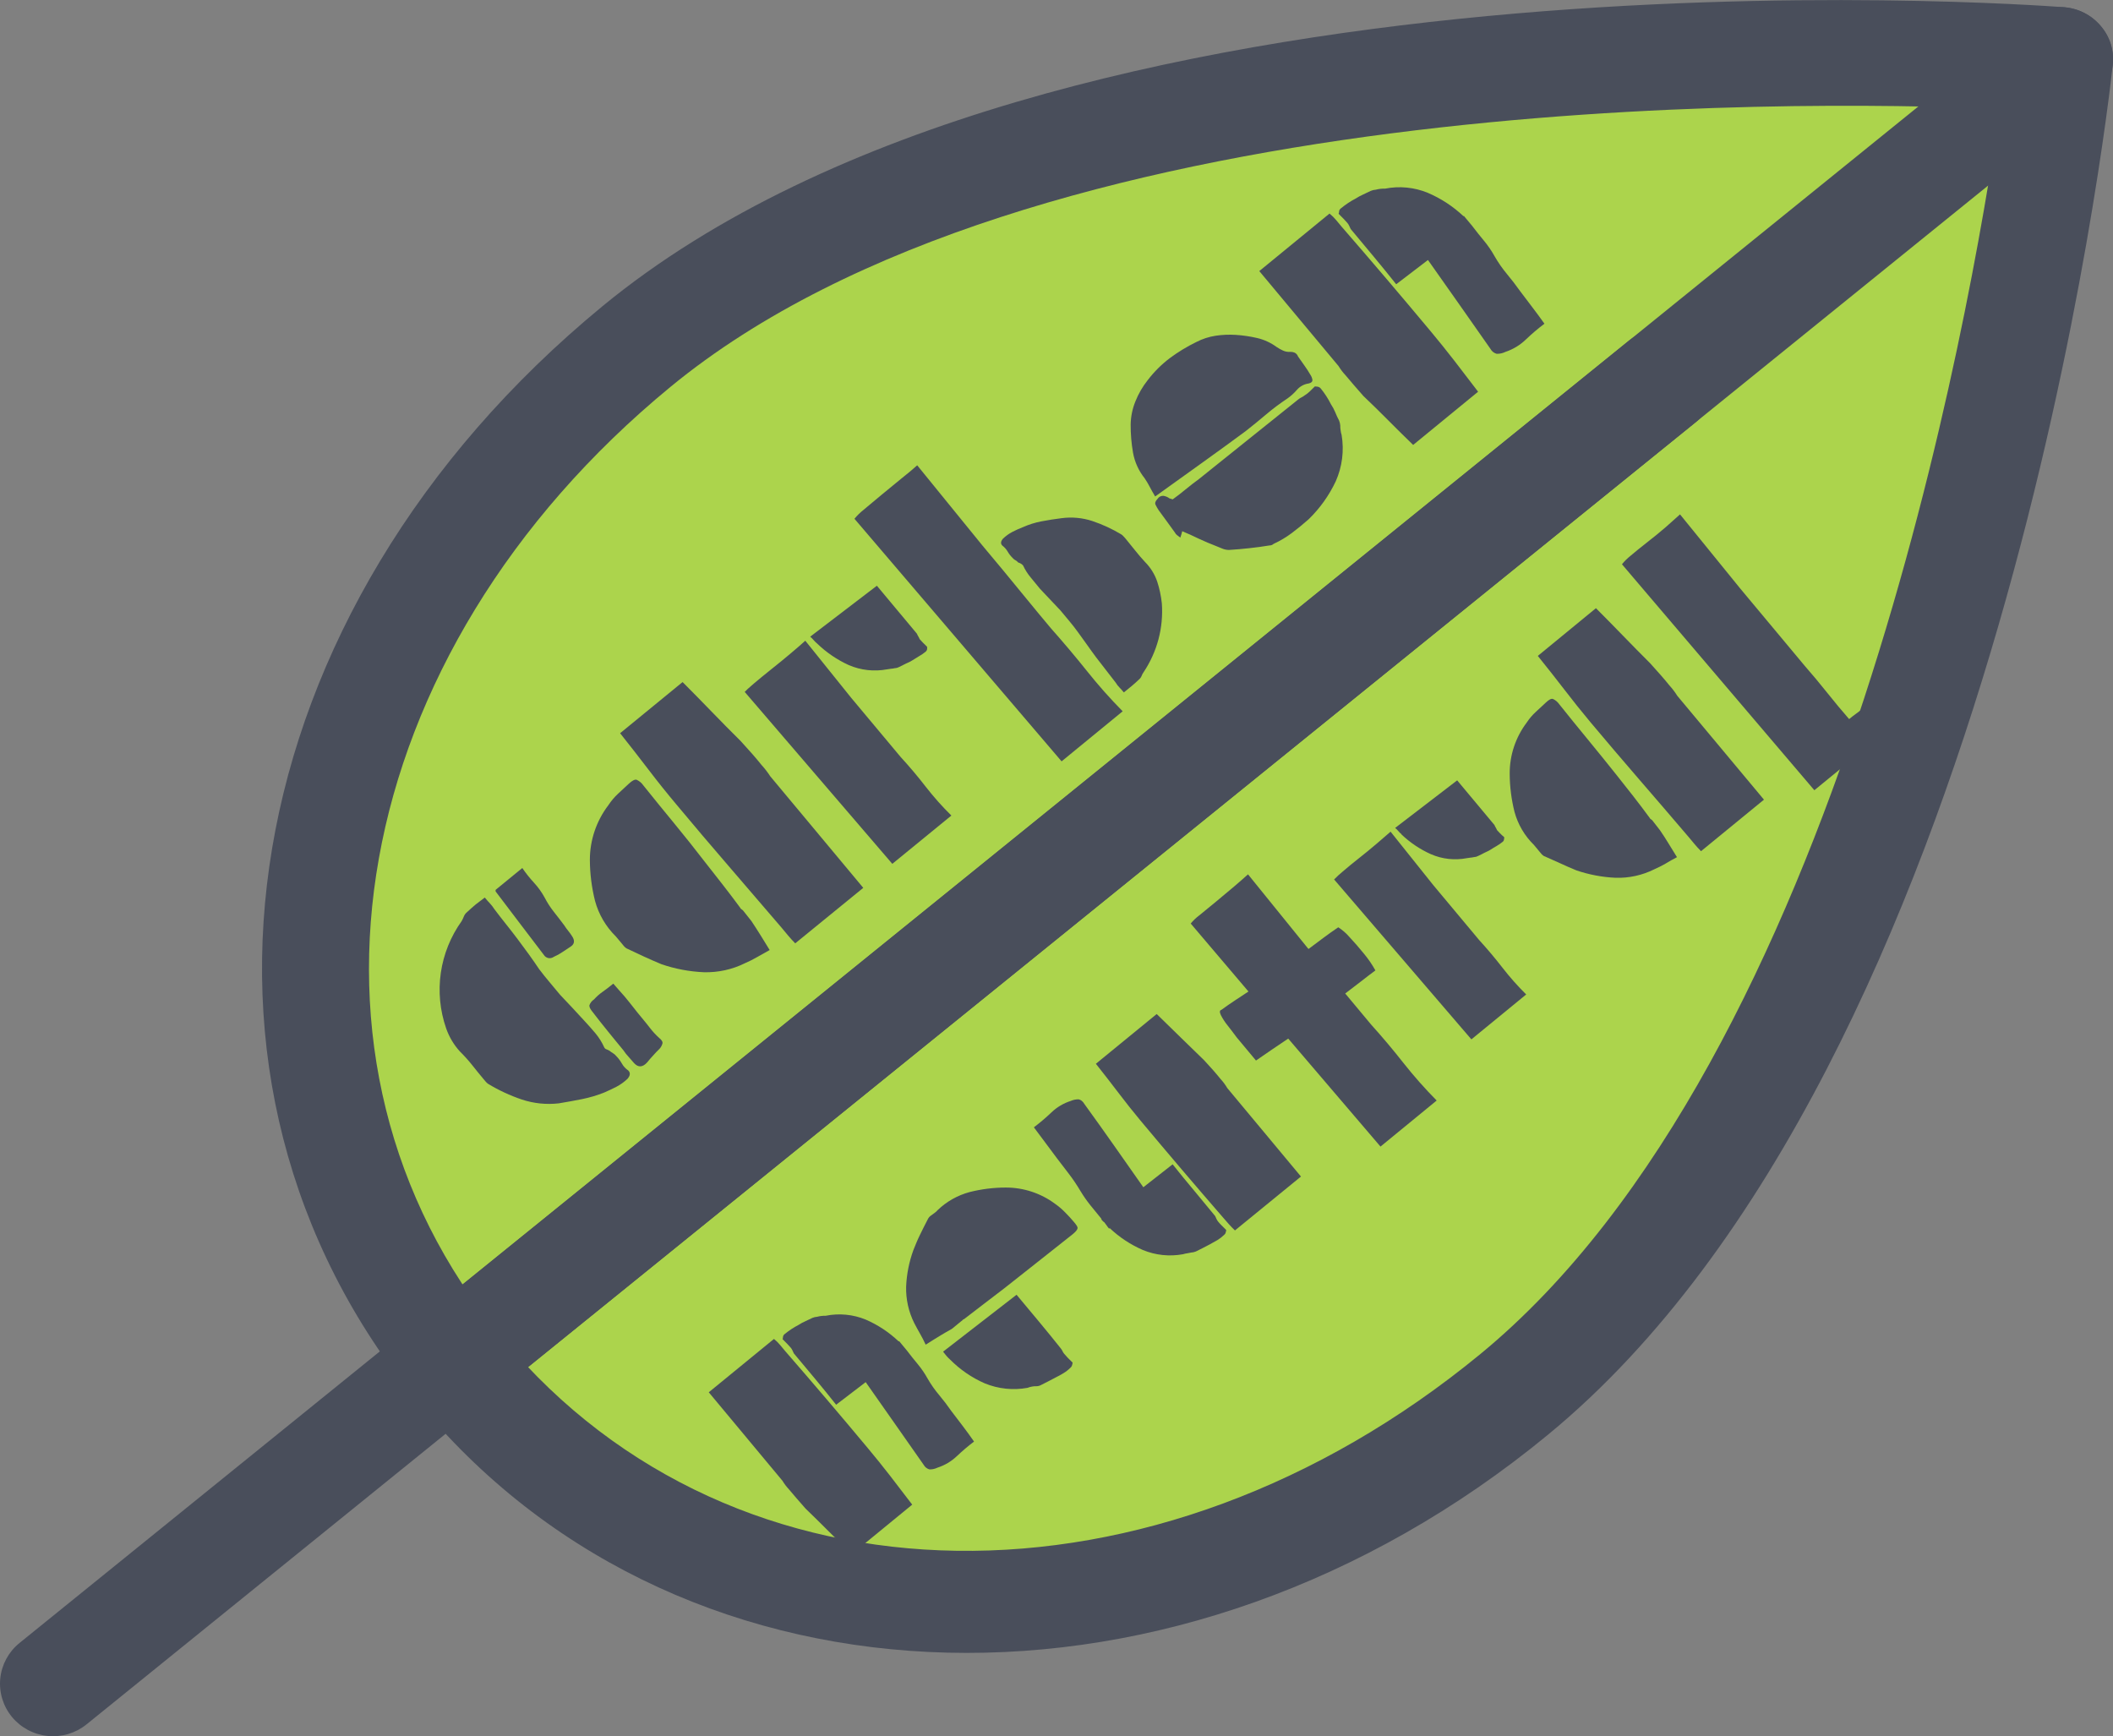
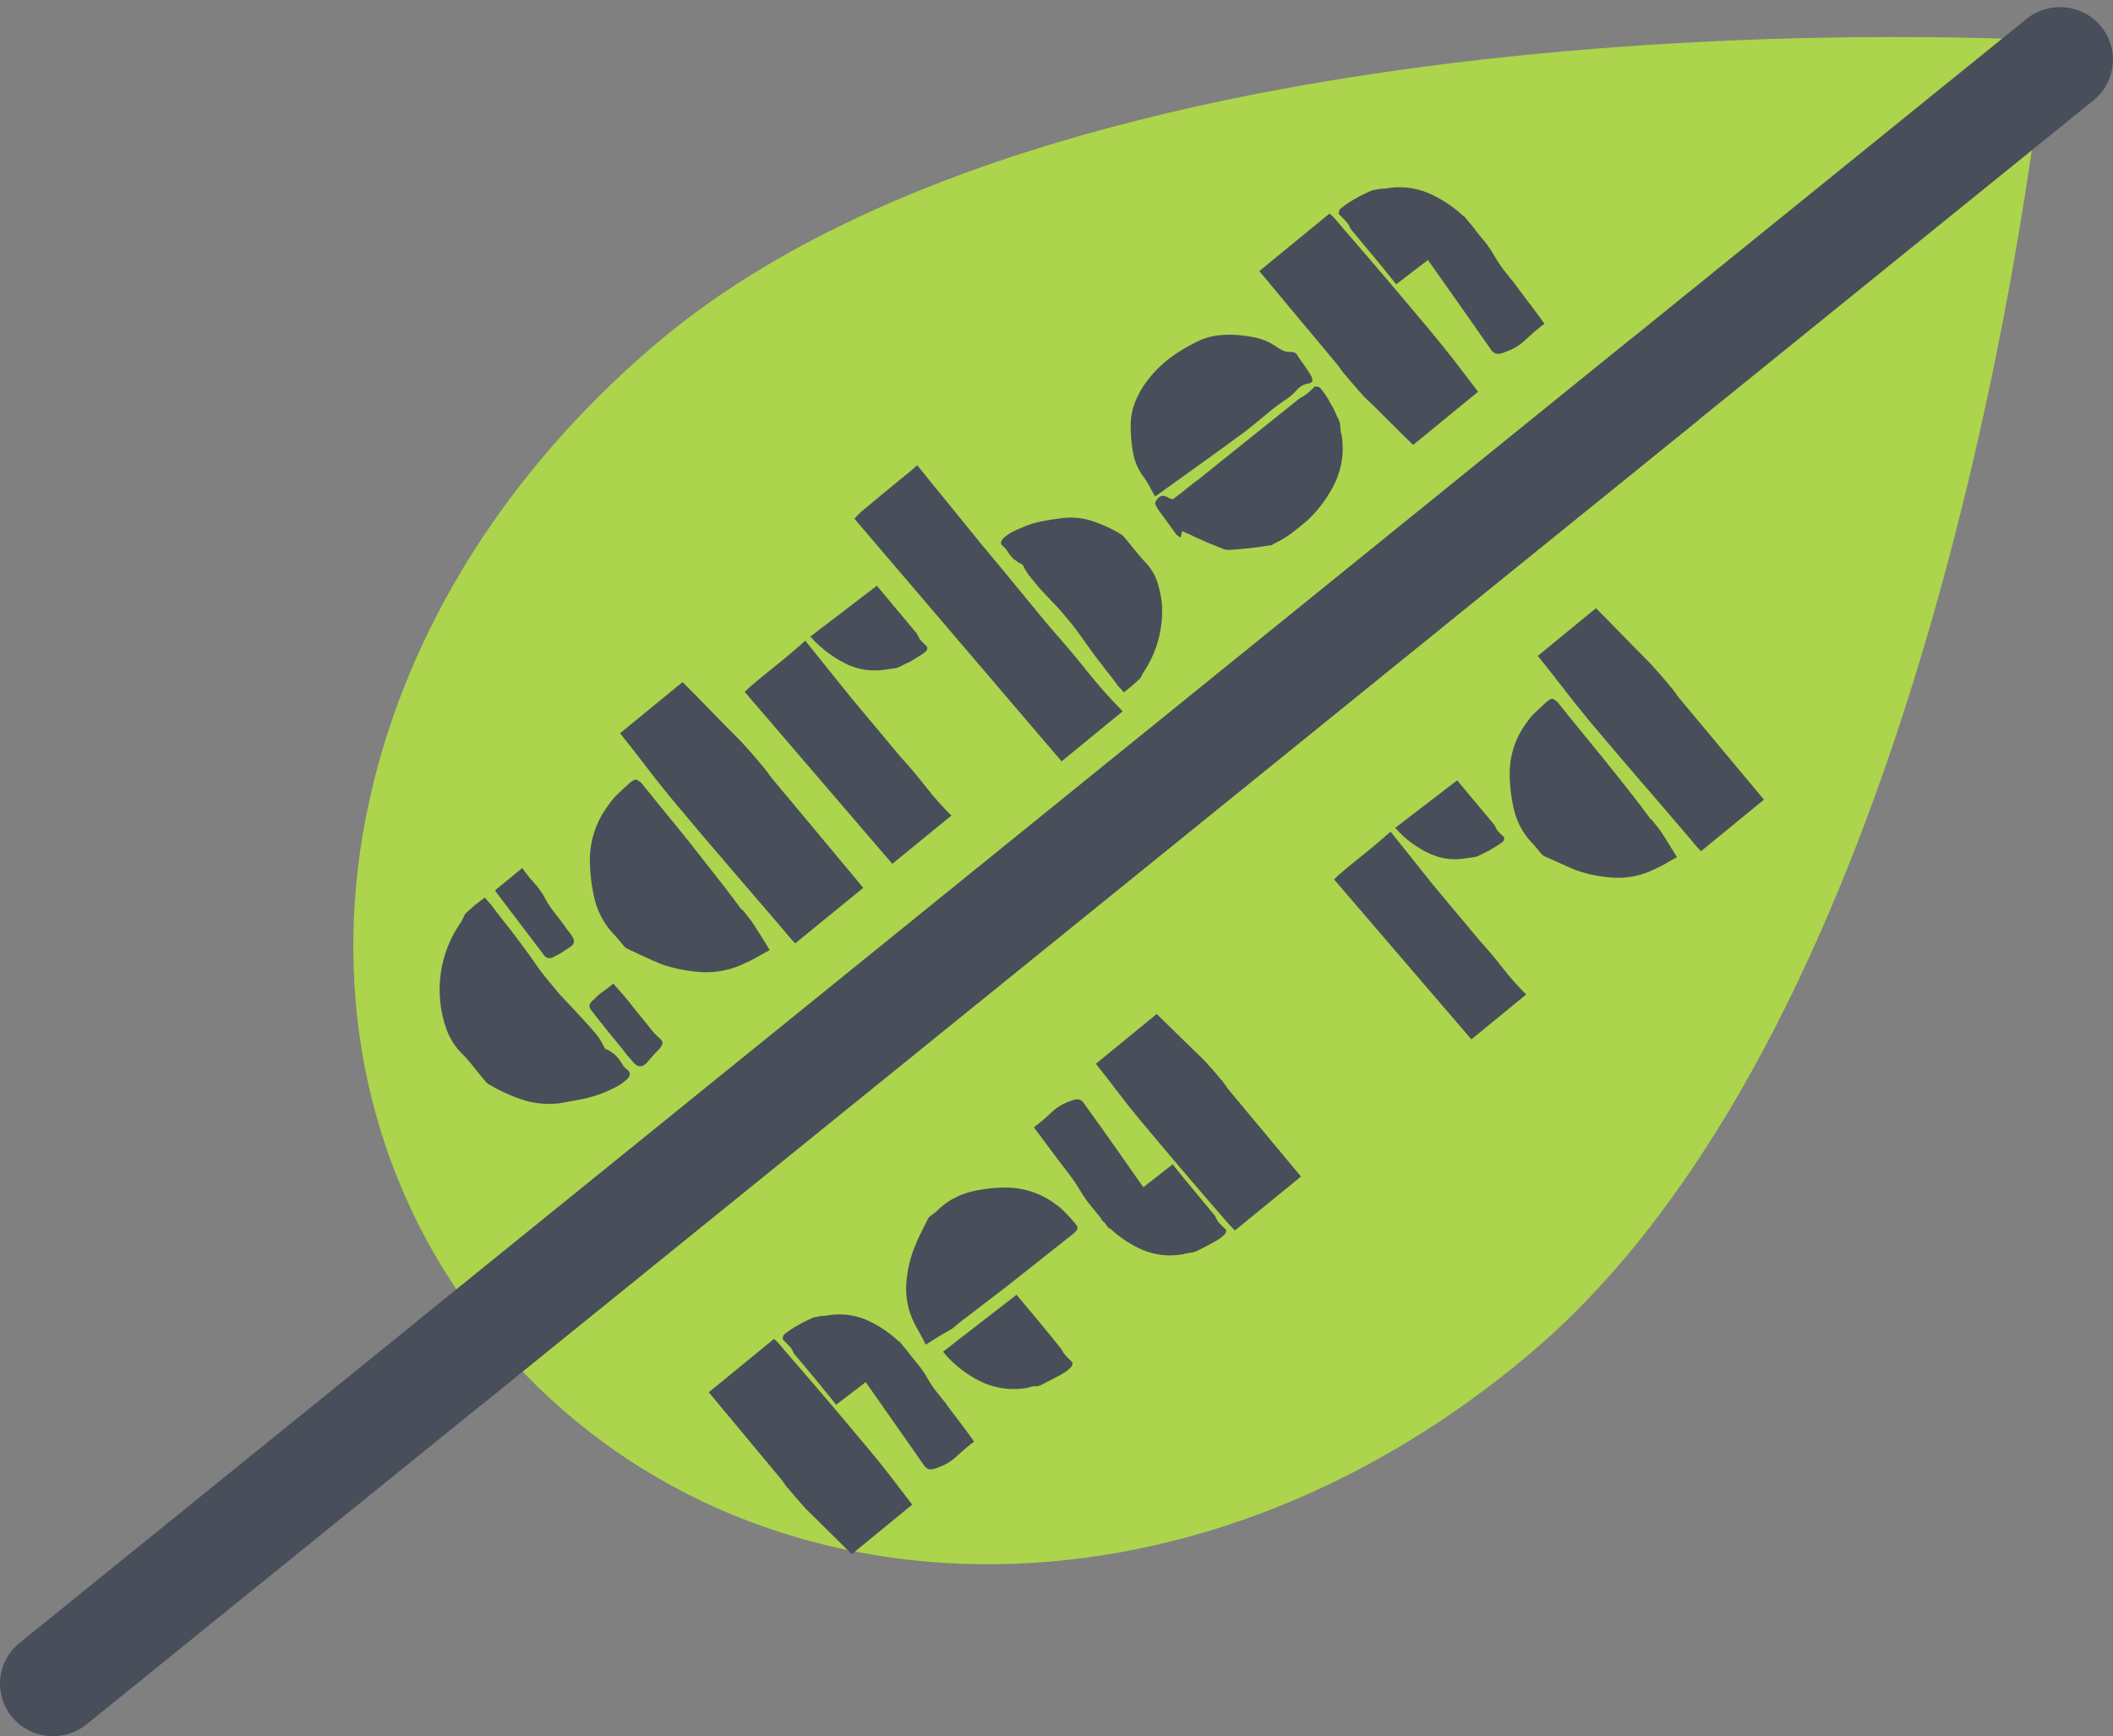
<svg xmlns="http://www.w3.org/2000/svg" width="129" height="106" viewBox="0 0 129 106" fill="none">
  <rect x="0" y="0" width="129" height="106" fill="#808080" stroke="none" />
  <g clip-path="url(#clip0_2331_998)">
    <path d="M124.877 2.47C124.877 2.47 119.498 60.519 93.479 82.581C72.561 100.314 45.395 99.37 30.651 82.358C15.907 65.345 19.163 38.703 40.078 20.967C66.099 -1.093 124.877 2.47 124.877 2.47Z" fill="#ACD44C" />
-     <path d="M25.536 85.627C9.37 66.011 14.165 37.303 36.778 18.698C64.386 -4.024 123.509 0.257 126.012 0.44C126.444 0.473 126.864 0.592 127.249 0.789C127.634 0.986 127.975 1.257 128.252 1.587C128.536 1.913 128.748 2.294 128.873 2.706C128.999 3.117 129.036 3.551 128.982 3.977C128.722 6.452 122.128 64.874 94.51 87.588C72.174 105.992 41.965 105.239 25.767 85.905L25.536 85.627ZM122.115 6.648C109.201 6.1 62.922 5.523 40.924 23.627C21.138 39.909 16.717 64.766 30.565 81.573L30.757 81.802C44.87 98.645 70.505 99.013 90.387 82.659C112.382 64.558 120.282 19.338 122.102 6.65L122.115 6.648Z" fill="#494E5B" />
    <path d="M125.765 3.64L27.608 83.07L125.765 3.64Z" fill="white" />
    <path d="M25.103 85.1C24.834 84.774 24.632 84.398 24.51 83.995C24.387 83.592 24.346 83.168 24.389 82.749C24.431 82.33 24.557 81.924 24.758 81.553C24.96 81.182 25.233 80.854 25.562 80.588L123.717 1.158C124.046 0.891 124.424 0.692 124.831 0.57C125.238 0.449 125.665 0.408 126.088 0.45C126.511 0.493 126.921 0.617 127.295 0.816C127.669 1.015 128 1.286 128.269 1.612C128.538 1.938 128.739 2.313 128.862 2.716C128.984 3.119 129.025 3.542 128.983 3.961C128.94 4.38 128.815 4.787 128.614 5.158C128.413 5.528 128.14 5.856 127.811 6.123L29.654 85.555C28.989 86.093 28.137 86.347 27.283 86.261C26.43 86.176 25.645 85.758 25.103 85.1Z" fill="#494E5B" />
    <path d="M0.729 104.822C0.187 104.163 -0.07 103.317 0.017 102.471C0.103 101.625 0.524 100.848 1.189 100.309L99.344 20.88C99.671 20.6 100.052 20.388 100.463 20.256C100.875 20.125 101.309 20.076 101.739 20.114C102.17 20.151 102.589 20.274 102.971 20.474C103.353 20.674 103.691 20.949 103.964 21.28C104.238 21.612 104.442 21.995 104.563 22.406C104.685 22.817 104.723 23.248 104.673 23.674C104.624 24.1 104.49 24.511 104.278 24.884C104.065 25.258 103.78 25.585 103.438 25.847L5.283 105.277C4.618 105.815 3.765 106.069 2.911 105.983C2.057 105.898 1.273 105.48 0.729 104.822Z" fill="#494E5B" />
    <path d="M31.598 57.331C31.832 57.64 32.06 57.949 32.281 58.257C32.503 58.566 32.717 58.873 32.922 59.178C33.122 59.435 33.327 59.706 33.54 59.95L34.195 60.735L34.922 61.506L35.664 62.309C35.903 62.566 36.131 62.824 36.349 63.081C36.567 63.343 36.748 63.633 36.889 63.943C36.902 63.972 36.921 63.997 36.945 64.018C36.968 64.039 36.997 64.055 37.027 64.064C37.089 64.087 37.149 64.115 37.206 64.148C37.273 64.204 37.344 64.253 37.419 64.298C37.493 64.341 37.558 64.396 37.611 64.462C37.749 64.6 37.867 64.756 37.962 64.925C38.057 65.096 38.191 65.243 38.354 65.353C38.499 65.496 38.481 65.666 38.307 65.867C38.103 66.059 37.875 66.222 37.627 66.353C37.391 66.474 37.149 66.587 36.902 66.695C36.459 66.873 36 67.01 35.532 67.104C35.066 67.197 34.593 67.283 34.111 67.362C33.354 67.448 32.587 67.369 31.863 67.13C31.143 66.887 30.451 66.566 29.802 66.173C29.744 66.133 29.693 66.086 29.649 66.032L29.514 65.872C29.276 65.589 29.045 65.304 28.818 65.016C28.587 64.727 28.339 64.452 28.075 64.192C27.701 63.78 27.415 63.297 27.234 62.772C26.858 61.686 26.748 60.527 26.913 59.39C27.078 58.253 27.514 57.172 28.184 56.235C28.237 56.141 28.283 56.044 28.322 55.944C28.363 55.844 28.429 55.755 28.514 55.687C28.688 55.523 28.87 55.363 29.054 55.209L29.597 54.797C29.713 54.938 29.819 55.059 29.916 55.16C30.013 55.264 30.1 55.377 30.176 55.497C30.409 55.806 30.648 56.117 30.895 56.425C31.141 56.734 31.378 57.038 31.598 57.331ZM38.715 64.91C38.608 64.781 38.496 64.653 38.377 64.524C38.26 64.4 38.154 64.266 38.06 64.123C37.741 63.742 37.429 63.351 37.123 62.978C36.817 62.605 36.505 62.206 36.188 61.794C36.035 61.612 35.968 61.47 35.983 61.375C36.035 61.229 36.133 61.103 36.264 61.018C36.425 60.839 36.606 60.679 36.804 60.542C37.001 60.403 37.214 60.241 37.442 60.053C37.559 60.194 37.679 60.331 37.798 60.459C37.917 60.588 38.024 60.717 38.12 60.822C38.307 61.048 38.489 61.27 38.657 61.488C38.826 61.707 38.995 61.916 39.161 62.114C39.327 62.312 39.512 62.541 39.68 62.759C39.849 62.979 40.038 63.183 40.244 63.369C40.389 63.487 40.459 63.593 40.449 63.683C40.418 63.816 40.353 63.938 40.259 64.038C40.127 64.166 40 64.295 39.873 64.442C39.745 64.588 39.613 64.722 39.506 64.866C39.231 65.167 38.966 65.18 38.715 64.91ZM33.805 58.419C33.759 58.453 33.706 58.477 33.65 58.489C33.594 58.502 33.536 58.502 33.48 58.492C33.423 58.481 33.37 58.458 33.323 58.426C33.275 58.394 33.236 58.352 33.205 58.303L31.731 56.366L30.259 54.426C30.253 54.393 30.253 54.359 30.259 54.326L31.887 52.994C32.102 53.31 32.341 53.61 32.6 53.891C32.855 54.168 33.075 54.475 33.255 54.805C33.412 55.11 33.599 55.399 33.813 55.669C34.031 55.944 34.244 56.222 34.454 56.503C34.522 56.612 34.597 56.717 34.68 56.816C34.768 56.924 34.849 57.037 34.924 57.154C35.098 57.411 35.077 57.624 34.867 57.773L34.348 58.118C34.177 58.235 33.995 58.336 33.805 58.419Z" fill="#494E5B" />
    <path d="M38.242 57.897C38.187 57.86 38.137 57.816 38.094 57.766L37.99 57.64L37.598 57.172C36.987 56.572 36.548 55.821 36.326 54.998C36.122 54.18 36.016 53.342 36.012 52.5C36.011 51.292 36.409 50.118 37.144 49.155C37.311 48.9 37.509 48.666 37.733 48.458L38.395 47.843C38.598 47.656 38.753 47.577 38.862 47.604C39.028 47.679 39.17 47.797 39.273 47.946C39.896 48.723 40.523 49.495 41.155 50.261C41.787 51.028 42.412 51.815 43.032 52.62L44.125 54.015C44.488 54.481 44.845 54.952 45.195 55.427C45.195 55.453 45.246 55.505 45.356 55.579L45.875 56.233C46.069 56.526 46.256 56.814 46.433 57.099C46.609 57.385 46.797 57.684 46.989 58.002C46.729 58.147 46.469 58.288 46.228 58.429C45.99 58.568 45.744 58.691 45.491 58.8C44.707 59.191 43.837 59.382 42.959 59.356C42.083 59.317 41.218 59.153 40.389 58.87C40.02 58.718 39.662 58.558 39.306 58.396L38.242 57.897ZM41.672 41.641C42.274 42.244 42.871 42.852 43.463 43.465C44.055 44.077 44.64 44.669 45.218 45.242C45.719 45.788 46.147 46.271 46.501 46.714C46.692 46.924 46.866 47.149 47.02 47.388L52.703 54.205L48.549 57.593C48.393 57.437 48.245 57.272 48.102 57.102L47.713 56.634C46.648 55.387 45.576 54.138 44.496 52.888C43.416 51.638 42.355 50.388 41.313 49.137C40.735 48.451 40.164 47.739 39.6 46.999C39.035 46.26 38.455 45.515 37.858 44.764L41.672 41.641Z" fill="#494E5B" />
    <path d="M49.164 39.117L51.971 42.61L54.982 46.212C55.517 46.796 56.034 47.406 56.524 48.041C57.004 48.658 57.524 49.242 58.082 49.791L54.476 52.739L45.465 42.242C45.54 42.158 45.724 41.985 46.028 41.728C46.332 41.471 46.685 41.18 47.09 40.858C47.495 40.537 47.889 40.215 48.269 39.894C48.648 39.572 48.946 39.318 49.164 39.117ZM49.878 39.282C49.803 39.219 49.733 39.151 49.67 39.076C49.608 39.001 49.538 38.932 49.463 38.87L53.534 35.76L55.979 38.69C56.002 38.747 56.029 38.802 56.062 38.854C56.095 38.907 56.122 38.962 56.145 39.019C56.205 39.091 56.27 39.16 56.343 39.233L56.602 39.49C56.602 39.516 56.602 39.559 56.602 39.624C56.593 39.69 56.559 39.749 56.506 39.791C56.381 39.894 56.246 39.986 56.104 40.066C55.966 40.146 55.826 40.231 55.686 40.323C55.546 40.416 55.426 40.455 55.291 40.522C55.156 40.588 55.032 40.655 54.897 40.72C54.817 40.763 54.728 40.788 54.637 40.792C54.559 40.811 54.479 40.823 54.398 40.828C54.317 40.835 54.236 40.847 54.157 40.864C53.369 41.012 52.555 40.922 51.82 40.606C51.101 40.278 50.444 39.83 49.878 39.282Z" fill="#494E5B" />
    <path d="M55.995 28.407L59.97 33.295L61.247 34.826C61.612 35.263 61.989 35.723 62.379 36.205C62.768 36.683 63.127 37.123 63.459 37.519L64.168 38.368C64.915 39.21 65.639 40.068 66.338 40.941C67.027 41.808 67.761 42.637 68.54 43.426L64.811 46.482L52.165 31.672C52.333 31.468 52.523 31.282 52.731 31.119C53.048 30.861 53.412 30.542 53.827 30.203L55.047 29.202C55.447 28.886 55.763 28.621 55.995 28.407ZM68.703 32.868C68.903 33.11 69.1 33.354 69.295 33.599C69.49 33.843 69.692 34.085 69.908 34.314C70.24 34.648 70.492 35.053 70.645 35.497C70.788 35.932 70.883 36.38 70.931 36.835C71.039 38.32 70.647 39.798 69.817 41.039C69.767 41.107 69.727 41.181 69.698 41.26C69.664 41.346 69.61 41.422 69.539 41.481C69.391 41.623 69.241 41.759 69.085 41.888L68.612 42.273C68.519 42.16 68.425 42.057 68.337 41.965C68.252 41.879 68.178 41.783 68.117 41.679C67.919 41.422 67.719 41.165 67.519 40.907C67.319 40.65 67.122 40.393 66.922 40.136C66.722 39.878 66.551 39.621 66.364 39.364C66.177 39.106 65.993 38.849 65.808 38.592C65.624 38.335 65.471 38.147 65.289 37.926L64.731 37.257L64.103 36.593L63.493 35.947L62.916 35.245C62.735 35.026 62.582 34.785 62.462 34.527C62.426 34.484 62.383 34.446 62.335 34.417C62.282 34.384 62.224 34.358 62.163 34.342C62.118 34.287 62.063 34.242 62 34.208C61.935 34.177 61.879 34.132 61.834 34.077C61.713 33.961 61.609 33.83 61.525 33.686C61.441 33.54 61.329 33.413 61.195 33.31C61.076 33.195 61.089 33.053 61.236 32.883C61.404 32.722 61.594 32.586 61.8 32.477C62.004 32.371 62.214 32.276 62.428 32.194C62.802 32.025 63.195 31.901 63.599 31.826C63.994 31.751 64.399 31.687 64.811 31.636C65.443 31.552 66.086 31.611 66.691 31.811C67.306 32.018 67.896 32.29 68.451 32.623C68.504 32.656 68.55 32.697 68.589 32.744L68.703 32.868Z" fill="#494E5B" />
    <path d="M72.174 32.431C72.167 32.476 72.157 32.521 72.143 32.564C72.122 32.629 72.096 32.711 72.06 32.822C71.985 32.762 71.922 32.714 71.865 32.675C71.808 32.635 71.763 32.581 71.733 32.518L71.245 31.844L70.739 31.152C70.667 31.042 70.602 30.928 70.544 30.81C70.495 30.707 70.544 30.591 70.666 30.46C70.704 30.399 70.757 30.349 70.821 30.315C70.885 30.282 70.957 30.266 71.029 30.27C71.164 30.293 71.291 30.347 71.401 30.429L71.468 30.447L71.593 30.488C71.852 30.303 72.112 30.102 72.372 29.886C72.631 29.67 72.912 29.457 73.195 29.248C74.219 28.43 75.235 27.616 76.243 26.804C77.25 25.993 78.259 25.184 79.27 24.378C79.327 24.331 79.391 24.291 79.459 24.26C79.527 24.227 79.59 24.186 79.649 24.139C79.752 24.078 79.847 24.005 79.934 23.923C80.03 23.833 80.142 23.722 80.275 23.591L80.43 23.606C80.471 23.611 80.509 23.624 80.544 23.644C80.58 23.664 80.611 23.69 80.635 23.722C80.877 24.018 81.085 24.34 81.256 24.682C81.359 24.834 81.445 24.996 81.516 25.166C81.585 25.341 81.665 25.513 81.754 25.68C81.792 25.776 81.816 25.878 81.824 25.981C81.824 26.074 81.824 26.169 81.845 26.267C81.855 26.365 81.876 26.463 81.907 26.557C82.068 27.515 81.942 28.499 81.547 29.387C81.14 30.251 80.58 31.036 79.893 31.703C79.561 31.997 79.221 32.275 78.875 32.536C78.526 32.798 78.15 33.022 77.754 33.205C77.687 33.267 77.598 33.301 77.507 33.3C77.107 33.367 76.697 33.421 76.276 33.467C75.856 33.514 75.443 33.55 75.033 33.575C74.899 33.575 74.767 33.55 74.643 33.501L74.264 33.346C73.908 33.209 73.562 33.063 73.226 32.907C72.88 32.737 72.53 32.582 72.174 32.431ZM79.246 21.764L79.638 22.32C79.771 22.508 79.898 22.698 80.007 22.891C80.07 22.986 80.111 23.095 80.126 23.208C80.126 23.305 80.059 23.372 79.898 23.411C79.621 23.45 79.368 23.586 79.184 23.794C79.013 23.995 78.816 24.174 78.6 24.327C78.148 24.625 77.715 24.95 77.302 25.299C76.886 25.654 76.466 25.991 76.04 26.328C75.147 26.987 74.245 27.642 73.335 28.294L70.523 30.311C70.398 30.102 70.287 29.904 70.186 29.711C70.094 29.534 69.992 29.362 69.879 29.197C69.515 28.742 69.272 28.204 69.171 27.633C69.072 27.069 69.025 26.497 69.028 25.924C69.035 25.436 69.134 24.954 69.319 24.502C69.503 24.04 69.754 23.607 70.064 23.215C70.45 22.708 70.904 22.254 71.414 21.867C71.92 21.491 72.461 21.162 73.028 20.885C73.402 20.691 73.806 20.559 74.223 20.496C74.626 20.437 75.035 20.419 75.443 20.445C75.88 20.473 76.314 20.536 76.741 20.635C77.176 20.735 77.585 20.924 77.943 21.188C78.063 21.268 78.189 21.339 78.32 21.399C78.458 21.465 78.612 21.494 78.766 21.481C78.855 21.478 78.943 21.493 79.026 21.525C79.077 21.548 79.123 21.581 79.161 21.622C79.199 21.663 79.228 21.712 79.246 21.764Z" fill="#494E5B" />
    <path d="M81.718 22.348L76.881 16.55L81.168 13.038C81.312 13.156 81.445 13.287 81.565 13.429L81.902 13.833C83.725 15.931 85.541 18.065 87.352 20.236C87.838 20.818 88.321 21.418 88.8 22.037C89.28 22.656 89.759 23.282 90.239 23.915L86.274 27.164C85.767 26.674 85.259 26.172 84.75 25.659C84.242 25.147 83.739 24.654 83.242 24.183C82.814 23.699 82.45 23.276 82.149 22.914C81.986 22.741 81.842 22.551 81.718 22.348ZM89.348 13.2L89.372 13.185L89.868 13.779C90.112 14.101 90.356 14.409 90.597 14.697C90.844 14.994 91.062 15.313 91.249 15.649C91.466 16.027 91.715 16.386 91.994 16.722C92.279 17.062 92.547 17.412 92.804 17.774C93.037 18.086 93.28 18.406 93.531 18.734C93.79 19.066 94.034 19.41 94.289 19.763C93.891 20.063 93.511 20.386 93.152 20.73C92.799 21.071 92.373 21.328 91.906 21.484C91.74 21.566 91.556 21.606 91.371 21.6C91.291 21.578 91.216 21.54 91.152 21.489C91.087 21.438 91.033 21.374 90.994 21.301C90.37 20.41 89.738 19.508 89.099 18.598L87.178 15.873L85.239 17.355C84.792 16.792 84.335 16.231 83.868 15.67L82.461 13.982C82.427 13.915 82.396 13.848 82.37 13.789C82.341 13.725 82.304 13.665 82.258 13.612C82.198 13.54 82.128 13.463 82.043 13.375L81.721 13.051C81.742 13.01 81.753 12.964 81.752 12.917C81.754 12.881 81.763 12.846 81.78 12.815C81.797 12.783 81.82 12.755 81.848 12.732C82.006 12.603 82.159 12.49 82.305 12.392C82.45 12.295 82.611 12.202 82.777 12.114C82.919 12.022 83.069 11.941 83.224 11.873C83.382 11.803 83.538 11.729 83.691 11.651C83.787 11.611 83.889 11.588 83.992 11.582C84.175 11.533 84.364 11.511 84.553 11.518C85.433 11.343 86.347 11.432 87.175 11.775C87.979 12.12 88.714 12.602 89.348 13.2Z" fill="#494E5B" />
    <path d="M47.77 90.405L43.271 85.002L47.251 81.745C47.386 81.854 47.509 81.975 47.62 82.108L47.934 82.484C49.635 84.439 51.325 86.424 53.004 88.439C53.456 88.98 53.905 89.538 54.352 90.114C54.798 90.69 55.245 91.273 55.691 91.861L52.002 94.884C51.531 94.426 51.059 93.959 50.584 93.484C50.11 93.009 49.643 92.549 49.182 92.105C48.783 91.655 48.445 91.261 48.165 90.927C48.015 90.767 47.883 90.592 47.77 90.405ZM54.871 81.894L54.892 81.879L55.351 82.432C55.58 82.733 55.808 83.019 56.034 83.289C56.262 83.565 56.463 83.861 56.636 84.174C56.838 84.524 57.071 84.857 57.332 85.167C57.597 85.482 57.847 85.81 58.082 86.15L58.76 87.04C58.993 87.348 59.23 87.67 59.466 88.01C59.096 88.29 58.743 88.591 58.407 88.91C58.074 89.224 57.675 89.46 57.238 89.602C57.084 89.677 56.913 89.715 56.74 89.71C56.591 89.667 56.466 89.567 56.392 89.432L54.629 86.916C54.034 86.072 53.441 85.228 52.851 84.382L51.047 85.761C50.631 85.236 50.206 84.713 49.772 84.192L48.461 82.623C48.429 82.558 48.404 82.499 48.378 82.442C48.351 82.383 48.316 82.328 48.274 82.278C48.219 82.211 48.152 82.139 48.074 82.059C47.996 81.979 47.895 81.876 47.773 81.755C47.786 81.755 47.796 81.704 47.801 81.632C47.807 81.564 47.84 81.501 47.892 81.457C48.029 81.345 48.171 81.24 48.318 81.143C48.456 81.053 48.601 80.966 48.757 80.886C48.889 80.8 49.028 80.725 49.172 80.662C49.32 80.595 49.463 80.528 49.606 80.456C49.696 80.42 49.791 80.398 49.889 80.392C50.058 80.346 50.233 80.326 50.408 80.33C51.226 80.165 52.076 80.246 52.848 80.562C53.594 80.885 54.276 81.336 54.863 81.894H54.871Z" fill="#494E5B" />
    <path d="M58.674 80.67L58.116 81.128C57.856 81.272 57.597 81.424 57.337 81.581C57.077 81.737 56.802 81.915 56.514 82.095C56.402 81.853 56.283 81.624 56.158 81.406C56.034 81.187 55.917 80.976 55.813 80.773C55.469 80.082 55.3 79.32 55.32 78.55C55.352 77.79 55.501 77.04 55.761 76.325C55.891 75.998 56.021 75.679 56.174 75.37C56.327 75.062 56.475 74.753 56.641 74.442C56.682 74.353 56.745 74.276 56.826 74.22C56.893 74.166 56.966 74.112 57.044 74.061C57.119 74.01 57.188 73.948 57.246 73.878C57.792 73.353 58.464 72.974 59.199 72.777C59.919 72.595 60.659 72.503 61.403 72.502C62.488 72.501 63.544 72.849 64.412 73.495C64.629 73.647 64.832 73.819 65.017 74.009C65.211 74.202 65.393 74.4 65.557 74.596C65.72 74.791 65.801 74.902 65.785 74.992C65.769 75.082 65.671 75.203 65.484 75.355L63.407 76.999L61.33 78.64L60.089 79.589L58.851 80.539C58.837 80.538 58.823 80.542 58.811 80.549C58.8 80.555 58.79 80.565 58.783 80.577C58.751 80.612 58.714 80.644 58.674 80.67ZM62.732 84.73C61.853 84.891 60.946 84.796 60.12 84.457C59.331 84.111 58.615 83.62 58.01 83.011C57.928 82.94 57.851 82.862 57.781 82.779L57.576 82.522L62.062 79.047L63.422 80.678C63.877 81.223 64.323 81.774 64.762 82.324C64.804 82.374 64.839 82.429 64.866 82.489C64.894 82.548 64.928 82.603 64.97 82.653C65.035 82.731 65.108 82.81 65.185 82.893L65.487 83.194C65.479 83.241 65.469 83.289 65.455 83.335C65.438 83.403 65.4 83.463 65.346 83.507C65.222 83.632 65.082 83.741 64.931 83.832C64.773 83.927 64.617 84.017 64.464 84.089L64.009 84.328C63.861 84.405 63.716 84.48 63.573 84.549C63.482 84.603 63.378 84.631 63.272 84.632C63.186 84.632 63.095 84.632 63.012 84.652C62.916 84.668 62.822 84.694 62.732 84.73Z" fill="#494E5B" />
    <path d="M66.224 67.431C66.821 68.252 67.413 69.085 68.007 69.929L69.801 72.484L71.59 71.084C72.016 71.621 72.449 72.15 72.888 72.672L74.186 74.243C74.218 74.308 74.243 74.367 74.269 74.424C74.296 74.483 74.331 74.538 74.373 74.588C74.436 74.665 74.503 74.738 74.573 74.807C74.641 74.874 74.734 74.969 74.859 75.09C74.859 75.113 74.859 75.157 74.835 75.224C74.825 75.289 74.79 75.348 74.737 75.388C74.615 75.509 74.479 75.615 74.332 75.705C74.181 75.792 74.028 75.88 73.875 75.962L73.431 76.194L73.005 76.407C72.915 76.444 72.819 76.465 72.722 76.471C72.645 76.49 72.567 76.505 72.489 76.515C72.4 76.526 72.313 76.545 72.229 76.572C71.401 76.725 70.547 76.636 69.77 76.314C69.022 75.99 68.338 75.538 67.748 74.979L67.709 75.01C67.653 74.944 67.601 74.876 67.553 74.804C67.506 74.735 67.46 74.673 67.415 74.619C67.376 74.6 67.341 74.571 67.314 74.537L67.231 74.439L67.252 74.421C67.021 74.146 66.792 73.865 66.569 73.585C66.348 73.308 66.145 73.018 65.962 72.715C65.752 72.359 65.522 72.015 65.271 71.686L64.521 70.706C64.303 70.418 64.079 70.118 63.851 69.806C63.622 69.493 63.378 69.167 63.119 68.826C63.496 68.54 63.857 68.233 64.199 67.907C64.53 67.591 64.93 67.355 65.367 67.215C65.52 67.147 65.687 67.113 65.855 67.117C65.99 67.146 66.11 67.238 66.224 67.431ZM70.617 61.908C71.1 62.376 71.584 62.849 72.07 63.328C72.559 63.804 73.036 64.272 73.509 64.727C73.909 65.154 74.248 65.541 74.526 65.888C74.678 66.053 74.812 66.234 74.926 66.428L79.425 71.83L75.394 75.121C75.259 74.987 75.134 74.864 75.025 74.74C74.916 74.617 74.809 74.501 74.711 74.382C72.99 72.4 71.294 70.408 69.622 68.406C69.172 67.866 68.724 67.302 68.277 66.713C67.831 66.125 67.373 65.536 66.904 64.946L70.617 61.908Z" fill="#494E5B" />
-     <path d="M79.888 57.936L80.786 57.264C81.085 57.043 81.388 56.824 81.702 56.613C81.96 56.779 82.191 56.981 82.39 57.213C82.683 57.526 82.981 57.87 83.284 58.242C83.542 58.555 83.772 58.891 83.969 59.245C83.664 59.471 83.361 59.704 83.058 59.942C82.751 60.179 82.442 60.418 82.126 60.655L83.707 62.551C84.399 63.319 85.059 64.104 85.688 64.905C86.319 65.702 86.994 66.465 87.71 67.189L84.28 70.001L78.647 63.408L77.683 64.058L76.679 64.748L75.51 63.346C75.337 63.109 75.152 62.873 74.963 62.628C74.798 62.427 74.655 62.21 74.537 61.98C74.446 61.789 74.456 61.679 74.568 61.653C74.828 61.46 75.106 61.27 75.386 61.084L76.219 60.534L72.694 56.384C72.846 56.199 73.02 56.032 73.213 55.888L74.231 55.054C74.615 54.738 74.989 54.426 75.347 54.12C75.705 53.814 75.988 53.567 76.191 53.38L79.838 57.884L79.888 57.936Z" fill="#494E5B" />
    <path d="M84.896 50.776L87.492 54.025L90.296 57.383C90.794 57.928 91.273 58.496 91.731 59.086C92.176 59.659 92.658 60.203 93.175 60.714L89.829 63.456L81.448 53.693C81.612 53.524 81.785 53.364 81.967 53.215C82.246 52.973 82.575 52.703 82.954 52.404C83.33 52.109 83.696 51.808 84.049 51.507C84.403 51.206 84.688 50.961 84.896 50.776ZM85.56 50.928C85.49 50.871 85.426 50.807 85.368 50.737C85.31 50.668 85.245 50.604 85.174 50.547L88.961 47.642L91.238 50.37C91.258 50.422 91.283 50.473 91.314 50.521C91.344 50.57 91.37 50.622 91.391 50.676C91.446 50.74 91.508 50.807 91.576 50.874C91.643 50.941 91.726 51.023 91.835 51.115C91.835 51.141 91.835 51.182 91.822 51.244C91.819 51.275 91.81 51.304 91.795 51.331C91.78 51.357 91.759 51.38 91.734 51.398C91.617 51.494 91.492 51.58 91.36 51.656C91.231 51.728 91.101 51.808 90.971 51.892C90.841 51.977 90.711 52.013 90.605 52.075C90.498 52.137 90.366 52.199 90.236 52.26C90.161 52.301 90.078 52.324 89.992 52.327C89.919 52.344 89.844 52.356 89.769 52.361C89.693 52.367 89.617 52.378 89.543 52.394C88.808 52.534 88.048 52.45 87.362 52.152C86.694 51.853 86.083 51.442 85.555 50.938L85.56 50.928Z" fill="#494E5B" />
    <path d="M94.242 52.255C94.192 52.22 94.146 52.18 94.105 52.134L94.006 52.016L93.645 51.581C93.074 51.023 92.665 50.324 92.459 49.556C92.269 48.799 92.172 48.022 92.168 47.241C92.161 46.115 92.525 45.017 93.206 44.115C93.362 43.878 93.547 43.66 93.757 43.467L94.372 42.896C94.559 42.718 94.704 42.639 94.806 42.672C94.96 42.742 95.093 42.852 95.19 42.991C95.768 43.715 96.351 44.434 96.94 45.15C97.528 45.865 98.118 46.594 98.708 47.336L99.723 48.623C100.06 49.055 100.393 49.495 100.717 49.937C100.717 49.96 100.766 50.009 100.87 50.079L101.343 50.688C101.527 50.946 101.698 51.229 101.862 51.491C102.026 51.754 102.2 52.037 102.381 52.332C102.122 52.469 101.898 52.59 101.673 52.731C101.451 52.858 101.222 52.973 100.987 53.076C100.257 53.439 99.447 53.616 98.63 53.59C97.815 53.553 97.01 53.4 96.239 53.138C95.892 52.995 95.558 52.849 95.234 52.698L94.242 52.255ZM97.433 37.131C97.994 37.693 98.549 38.258 99.1 38.826C99.65 39.394 100.194 39.946 100.733 40.483C101.2 40.997 101.597 41.445 101.924 41.852C102.101 42.047 102.26 42.257 102.399 42.479L107.691 48.821L103.848 51.967C103.703 51.818 103.563 51.666 103.433 51.509L103.069 51.074C102.078 49.912 101.08 48.75 100.076 47.589C99.072 46.427 98.079 45.262 97.098 44.092C96.56 43.447 96.029 42.785 95.507 42.104C94.984 41.423 94.443 40.737 93.884 40.045L97.433 37.131Z" fill="#494E5B" />
-     <path d="M102.566 31.404L106.265 35.958L110.188 40.66C110.653 41.19 111.102 41.731 111.541 42.281C111.979 42.832 112.429 43.372 112.891 43.902C113.023 43.791 113.15 43.691 113.277 43.601C113.405 43.511 113.537 43.408 113.664 43.3C113.678 43.291 113.695 43.287 113.711 43.287C113.728 43.287 113.744 43.291 113.758 43.3L115.027 44.823C114.86 44.915 114.702 45.021 114.555 45.142L114.119 45.502L110.767 48.245L99.022 34.45C99.175 34.26 99.35 34.088 99.541 33.935C99.83 33.689 100.176 33.408 100.579 33.094C100.983 32.78 101.362 32.47 101.717 32.163C102.066 31.856 102.349 31.603 102.566 31.404Z" fill="#494E5B" />
  </g>
  <defs>
    <clipPath id="clip0_2331_998">
      <rect width="129" height="106" fill="white" />
    </clipPath>
  </defs>
</svg>